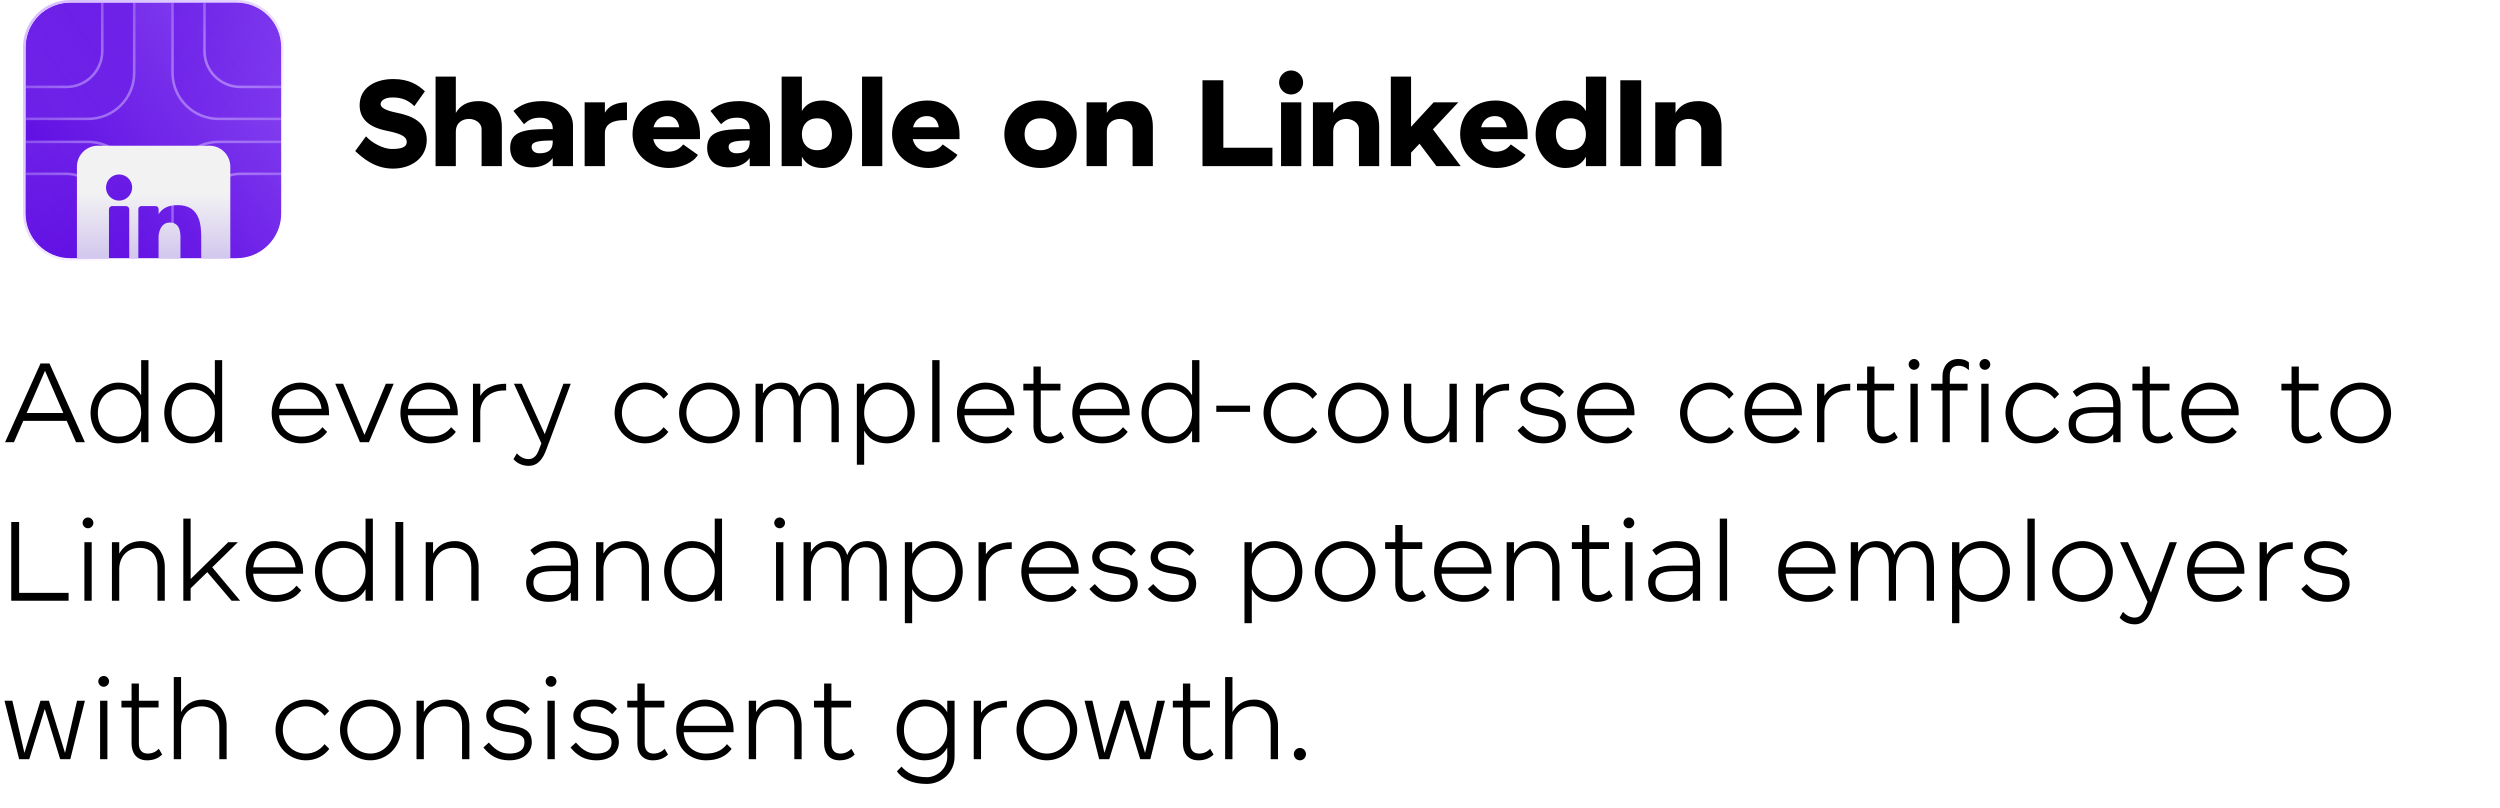
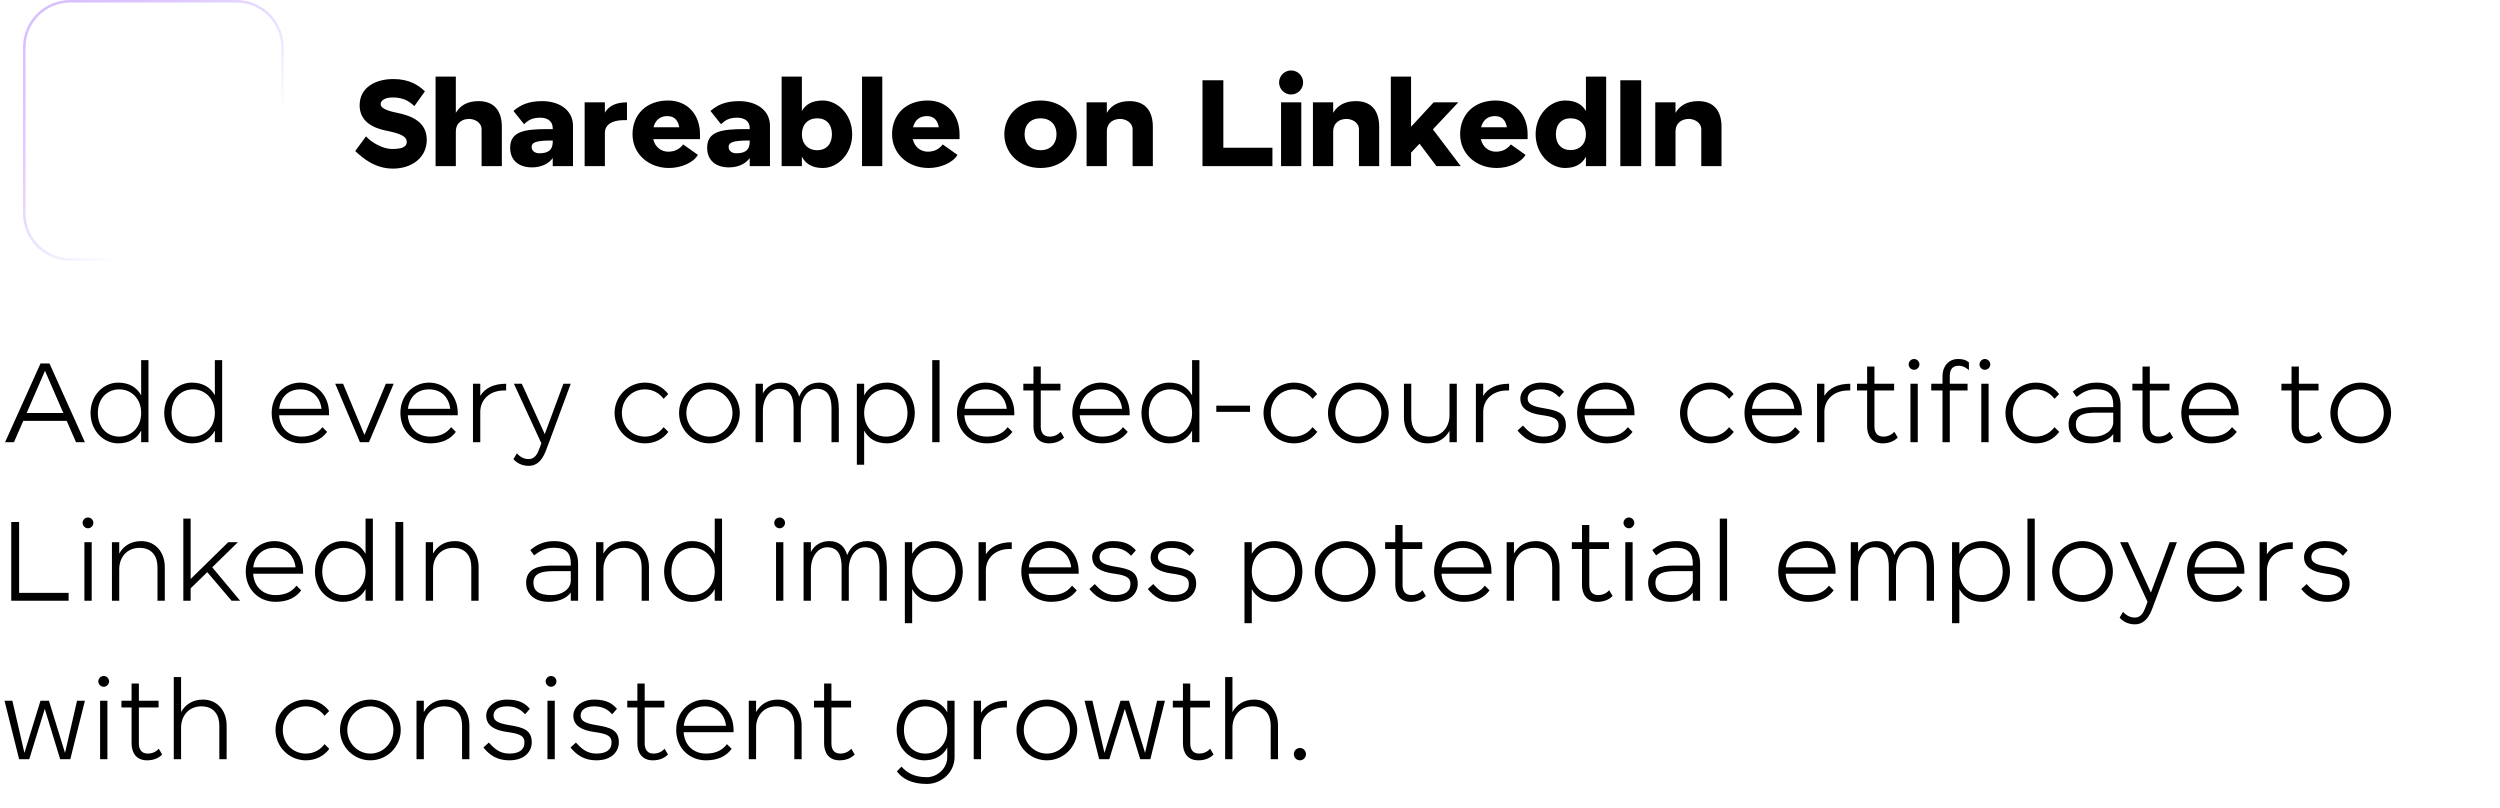
<svg xmlns="http://www.w3.org/2000/svg" fill="none" viewBox="0 0 489 158" height="158" width="489">
  <g filter="url(#filter0_ii_733_2306)">
    <g clip-path="url(#clip0_733_2306)">
      <path fill="url(#paint0_linear_733_2306)" d="M5 9.25C5 4.418 8.918 0.5 13.75 0.5H46.25C51.083 0.5 55 4.418 55 9.25V41.75C55 46.583 51.083 50.5 46.25 50.5H13.75C8.918 50.5 5 46.583 5 41.75V9.25Z" />
      <g opacity="0.6">
        <g opacity="0.8">
          <path stroke-width="0.5" stroke="url(#paint2_linear_733_2306)" fill="url(#paint1_linear_733_2306)" d="M75.25 27.75C80.221 27.75 84.25 31.779 84.25 36.75V69.25C84.25 74.221 80.221 78.25 75.25 78.25H42.75C37.779 78.25 33.75 74.221 33.75 69.25V36.75C33.75 31.779 37.779 27.75 42.75 27.75H75.25Z" />
-           <path stroke-width="0.5" stroke="url(#paint4_linear_733_2306)" fill="url(#paint3_linear_733_2306)" d="M69 34C73.971 34 78 38.029 78 43V63C78 67.971 73.971 72 69 72H49C44.029 72 40 67.971 40 63V41C40 37.134 43.134 34 47 34H69Z" />
        </g>
        <g opacity="0.8">
          <path stroke-width="0.5" stroke="url(#paint6_linear_733_2306)" fill="url(#paint5_linear_733_2306)" d="M75.25 23.25C80.221 23.25 84.25 19.221 84.25 14.25V-18.25C84.25 -23.221 80.221 -27.25 75.25 -27.25H42.75C37.779 -27.25 33.75 -23.221 33.75 -18.25V14.25C33.75 19.221 37.779 23.25 42.75 23.25H75.25Z" />
          <path stroke-width="0.5" stroke="url(#paint8_linear_733_2306)" fill="url(#paint7_linear_733_2306)" d="M69 17C73.971 17 78 12.971 78 8V-12C78 -16.971 73.971 -21 69 -21H49C44.029 -21 40 -16.971 40 -12V10C40 13.866 43.134 17 47 17H69Z" />
        </g>
        <g opacity="0.8">
-           <path stroke-width="0.5" stroke="url(#paint10_linear_733_2306)" fill="url(#paint9_linear_733_2306)" d="M-15.25 27.75C-20.221 27.75 -24.25 31.779 -24.25 36.75V69.25C-24.25 74.221 -20.221 78.25 -15.25 78.25H17.25C22.221 78.25 26.25 74.221 26.25 69.25V36.75C26.25 31.779 22.221 27.75 17.25 27.75H-15.25Z" />
-           <path stroke-width="0.5" stroke="url(#paint12_linear_733_2306)" fill="url(#paint11_linear_733_2306)" d="M-9 34C-13.971 34 -18 38.029 -18 43V63C-18 67.971 -13.971 72 -9 72H11C15.971 72 20 67.971 20 63V41C20 37.134 16.866 34 13 34H-9Z" />
-         </g>
+           </g>
        <g opacity="0.8">
          <path stroke-width="0.5" stroke="url(#paint14_linear_733_2306)" fill="url(#paint13_linear_733_2306)" d="M-15.25 23.25C-20.221 23.25 -24.25 19.221 -24.25 14.25V-18.25C-24.25 -23.221 -20.221 -27.25 -15.25 -27.25H17.25C22.221 -27.25 26.25 -23.221 26.25 -18.25V14.25C26.25 19.221 22.221 23.25 17.25 23.25H-15.25Z" />
          <path stroke-width="0.5" stroke="url(#paint16_linear_733_2306)" fill="url(#paint15_linear_733_2306)" d="M-9 17C-13.971 17 -18 12.971 -18 8V-12C-18 -16.971 -13.971 -21 -9 -21H11C15.971 -21 20 -16.971 20 -12V10C20 13.866 16.866 17 13 17H-9Z" />
        </g>
      </g>
      <g filter="url(#filter1_ddddd_733_2306)">
        <path fill="url(#paint17_linear_733_2306)" d="M40.957 10.5H19.139C18.054 10.5 17.013 10.931 16.246 11.698C15.479 12.465 15.048 13.506 15.048 14.591V36.409C15.048 37.494 15.479 38.535 16.246 39.302C17.013 40.069 18.054 40.5 19.139 40.5H40.957C42.042 40.5 43.083 40.069 43.85 39.302C44.617 38.535 45.048 37.494 45.048 36.409V14.591C45.048 13.506 44.617 12.465 43.85 11.698C43.083 10.931 42.042 10.5 40.957 10.5ZM25.275 34.241C25.275 34.324 25.259 34.407 25.227 34.483C25.196 34.56 25.149 34.63 25.09 34.689C25.032 34.748 24.962 34.795 24.885 34.827C24.808 34.859 24.726 34.875 24.643 34.875H21.948C21.864 34.875 21.782 34.859 21.705 34.827C21.628 34.795 21.558 34.749 21.499 34.69C21.44 34.631 21.393 34.561 21.362 34.484C21.33 34.407 21.314 34.324 21.314 34.241V22.943C21.314 22.775 21.381 22.614 21.5 22.495C21.618 22.376 21.78 22.309 21.948 22.309H24.643C24.811 22.309 24.971 22.377 25.09 22.495C25.209 22.614 25.275 22.775 25.275 22.943V34.241ZM23.294 21.239C22.789 21.239 22.294 21.089 21.874 20.808C21.453 20.527 21.126 20.128 20.932 19.66C20.739 19.193 20.688 18.679 20.787 18.183C20.885 17.687 21.129 17.232 21.486 16.874C21.844 16.516 22.3 16.273 22.796 16.174C23.292 16.076 23.806 16.126 24.273 16.32C24.74 16.513 25.139 16.841 25.42 17.261C25.701 17.682 25.851 18.176 25.851 18.682C25.851 19.36 25.582 20.01 25.102 20.49C24.623 20.969 23.973 21.239 23.294 21.239ZM39.361 34.285C39.362 34.362 39.347 34.438 39.318 34.509C39.288 34.579 39.245 34.644 39.191 34.698C39.137 34.752 39.073 34.795 39.002 34.824C38.931 34.853 38.855 34.868 38.779 34.868H35.881C35.804 34.868 35.728 34.853 35.657 34.824C35.587 34.795 35.522 34.752 35.468 34.698C35.414 34.644 35.371 34.579 35.342 34.509C35.313 34.438 35.298 34.362 35.298 34.285V28.993C35.298 28.202 35.53 25.529 33.23 25.529C31.449 25.529 31.086 27.358 31.014 28.18V34.292C31.014 34.445 30.954 34.592 30.847 34.701C30.739 34.81 30.593 34.873 30.44 34.875H27.641C27.565 34.875 27.489 34.86 27.418 34.831C27.348 34.801 27.283 34.758 27.229 34.704C27.175 34.65 27.133 34.586 27.104 34.515C27.074 34.444 27.06 34.368 27.06 34.292V22.894C27.06 22.817 27.074 22.741 27.104 22.671C27.133 22.6 27.175 22.536 27.229 22.482C27.283 22.427 27.348 22.384 27.418 22.355C27.489 22.326 27.565 22.311 27.641 22.311H30.44C30.595 22.311 30.743 22.372 30.852 22.482C30.961 22.591 31.023 22.739 31.023 22.894V23.879C31.684 22.885 32.664 22.122 34.756 22.122C39.389 22.122 39.358 26.448 39.358 28.824L39.361 34.285Z" />
      </g>
    </g>
    <path stroke-width="0.5" stroke="url(#paint18_linear_733_2306)" d="M46.25 0.25C51.221 0.25 55.25 4.279 55.25 9.25V41.75C55.25 46.721 51.221 50.75 46.25 50.75H13.75C8.779 50.75 4.75 46.721 4.75 41.75V9.25C4.75 4.279 8.779 0.25 13.75 0.25H46.25Z" />
  </g>
  <path fill="black" d="M70.344 20.596C70.344 17.092 73.464 15.46 76.92 15.46C80.016 15.46 81.792 16.612 83.112 17.86L81.048 20.764C79.968 19.708 78.768 19.06 76.8 19.06C75.168 19.06 74.448 19.732 74.448 20.38C74.448 21.076 75.48 21.628 77.64 22.06C80.664 22.66 83.472 23.932 83.472 27.34C83.472 30.916 80.448 32.98 76.872 32.98C73.296 32.98 70.968 30.916 69.48 29.548L71.592 26.668C72.744 27.964 75 29.14 76.608 29.14C78.288 29.14 79.56 28.9 79.56 27.748C79.56 26.524 77.832 26.02 75.456 25.54C72.768 24.988 70.344 23.644 70.344 20.596ZM85.2 14.98H89.16V22.084C89.976 20.668 91.392 19.78 93.6 19.78C96.696 19.78 98.16 21.724 98.16 24.82V32.5H94.2V25.3C94.2 23.884 92.736 23.26 91.776 23.26C90.6 23.26 89.16 23.86 89.16 25.78V32.5H85.2V14.98ZM103.986 28.732C103.986 29.548 104.682 29.98 105.474 29.98C106.866 29.98 108.114 29.62 108.114 27.7V27.484H107.874C104.778 27.484 103.986 27.892 103.986 28.732ZM99.786 28.9C99.786 25.66 102.666 25.252 107.154 25.252H108.114V25.06C108.114 23.74 107.13 23.02 105.666 23.02C103.89 23.02 103.242 23.644 102.498 24.292L100.434 21.7C101.802 20.524 103.362 19.78 106.05 19.78C109.482 19.78 112.074 21.604 112.074 24.58V32.5H108.114V30.916C107.298 32.044 105.882 32.74 104.034 32.74C101.658 32.74 99.786 31.516 99.786 28.9ZM122.636 23.5H122.036C119.78 23.5 118.316 24.34 118.316 26.02V32.5H114.356V20.02H118.316V22.036C119.084 20.716 120.476 20.02 122.636 20.02V23.5ZM132.864 24.892C132.6 23.38 131.784 22.708 130.512 22.708C129.24 22.708 128.208 23.38 127.824 24.892H132.864ZM123.72 26.26C123.72 22.444 126.384 19.66 130.68 19.66C134.496 19.66 136.92 22.444 136.92 26.26V27.22H132.96H127.776C128.136 28.852 129.432 29.668 130.68 29.668C131.976 29.668 132.912 29.188 133.632 28.252L136.512 30.292C135.624 31.828 133.2 32.86 130.872 32.86C126.816 32.86 123.72 30.076 123.72 26.26ZM142.518 28.732C142.518 29.548 143.214 29.98 144.006 29.98C145.398 29.98 146.646 29.62 146.646 27.7V27.484H146.406C143.31 27.484 142.518 27.892 142.518 28.732ZM138.318 28.9C138.318 25.66 141.198 25.252 145.686 25.252H146.646V25.06C146.646 23.74 145.662 23.02 144.198 23.02C142.422 23.02 141.774 23.644 141.03 24.292L138.966 21.7C140.334 20.524 141.894 19.78 144.582 19.78C148.014 19.78 150.606 21.604 150.606 24.58V32.5H146.646V30.916C145.83 32.044 144.414 32.74 142.566 32.74C140.19 32.74 138.318 31.516 138.318 28.9ZM156.848 26.26C156.848 28.156 158.048 29.38 159.848 29.38C161.648 29.38 162.728 28.156 162.728 26.26C162.728 24.364 161.648 23.14 159.848 23.14C158.048 23.14 156.848 24.364 156.848 26.26ZM152.888 14.98H156.848V21.724C157.544 20.476 158.792 19.66 160.928 19.66C163.904 19.66 166.688 22.444 166.688 26.26C166.688 30.076 163.904 32.86 160.928 32.86C158.816 32.86 157.568 31.996 156.848 30.652V32.5H152.888V14.98ZM168.614 14.98H172.574V32.5H168.614V14.98ZM183.63 24.892C183.366 23.38 182.55 22.708 181.278 22.708C180.006 22.708 178.974 23.38 178.59 24.892H183.63ZM174.486 26.26C174.486 22.444 177.15 19.66 181.446 19.66C185.262 19.66 187.686 22.444 187.686 26.26V27.22H183.726H178.542C178.902 28.852 180.198 29.668 181.446 29.668C182.742 29.668 183.678 29.188 184.398 28.252L187.278 30.292C186.39 31.828 183.966 32.86 181.638 32.86C177.582 32.86 174.486 30.076 174.486 26.26ZM200.407 26.26C200.407 28.18 201.631 29.38 203.527 29.38C205.423 29.38 206.647 28.18 206.647 26.26C206.647 24.34 205.423 23.14 203.527 23.14C201.631 23.14 200.407 24.34 200.407 26.26ZM196.447 26.26C196.447 22.684 199.231 19.66 203.527 19.66C207.823 19.66 210.607 22.684 210.607 26.26C210.607 29.836 207.823 32.86 203.527 32.86C199.231 32.86 196.447 29.836 196.447 26.26ZM212.536 20.02H216.496V22.084C217.312 20.668 218.728 19.78 220.936 19.78C224.032 19.78 225.496 21.724 225.496 24.82V32.5H221.536V25.3C221.536 23.884 220.072 23.26 219.112 23.26C217.936 23.26 216.496 23.86 216.496 25.78V32.5H212.536V20.02ZM235.206 15.7H239.286V28.9H248.886V32.5H239.286H235.206V28.9V15.7ZM250.188 16.132C250.188 14.836 251.244 13.78 252.54 13.78C253.836 13.78 254.892 14.836 254.892 16.132C254.892 17.428 253.836 18.484 252.54 18.484C251.244 18.484 250.188 17.428 250.188 16.132ZM250.572 20.02H254.532V32.5H250.572V20.02ZM256.809 20.02H260.769V22.084C261.585 20.668 263.001 19.78 265.209 19.78C268.305 19.78 269.769 21.724 269.769 24.82V32.5H265.809V25.3C265.809 23.884 264.345 23.26 263.385 23.26C262.209 23.26 260.769 23.86 260.769 25.78V32.5H256.809V20.02ZM272.044 14.98H276.004V24.796L280.42 20.02H285.244L280.276 25.3L285.724 32.5H280.972L277.66 28.108L276.004 29.86V32.5H272.044V14.98ZM294.747 24.892C294.483 23.38 293.667 22.708 292.395 22.708C291.123 22.708 290.091 23.38 289.707 24.892H294.747ZM285.603 26.26C285.603 22.444 288.267 19.66 292.563 19.66C296.379 19.66 298.803 22.444 298.803 26.26V27.22H294.843H289.659C290.019 28.852 291.315 29.668 292.563 29.668C293.859 29.668 294.795 29.188 295.515 28.252L298.395 30.292C297.507 31.828 295.083 32.86 292.755 32.86C288.699 32.86 285.603 30.076 285.603 26.26ZM310.208 26.26C310.208 24.364 309.008 23.14 307.208 23.14C305.408 23.14 304.328 24.364 304.328 26.26C304.328 28.156 305.408 29.356 307.208 29.356C309.008 29.356 310.208 28.156 310.208 26.26ZM314.168 14.98V32.5H310.208V30.652C309.488 31.996 308.24 32.86 306.128 32.86C303.152 32.86 300.368 30.076 300.368 26.26C300.368 22.444 303.152 19.66 306.128 19.66C308.264 19.66 309.512 20.476 310.208 21.724V14.98H314.168ZM316.935 15.7H321.015V32.5H316.935V15.7ZM323.77 20.02H327.73V22.084C328.546 20.668 329.962 19.78 332.17 19.78C335.266 19.78 336.73 21.724 336.73 24.82V32.5H332.77V25.3C332.77 23.884 331.306 23.26 330.346 23.26C329.17 23.26 327.73 23.86 327.73 25.78V32.5H323.77V20.02Z" />
  <path fill="black" d="M13.046 82.32H4.554L2.728 86.5H0.99L7.92 71.1H9.68L16.61 86.5H14.872L13.046 82.32ZM8.8 72.53L5.214 80.78H12.386L8.8 72.53ZM27.61 80.78C27.61 77.942 25.674 76.16 23.32 76.16C20.966 76.16 19.14 77.942 19.14 80.78C19.14 83.618 20.966 85.4 23.32 85.4C25.674 85.4 27.61 83.618 27.61 80.78ZM29.04 70.44V86.5H27.61V84.234C26.774 85.774 25.278 86.72 23.1 86.72C20.262 86.72 17.71 84.278 17.71 80.78C17.71 77.282 20.262 74.84 23.1 74.84C25.278 74.84 26.774 75.786 27.61 77.326V70.44H29.04ZM42.026 80.78C42.026 77.942 40.09 76.16 37.736 76.16C35.382 76.16 33.556 77.942 33.556 80.78C33.556 83.618 35.382 85.4 37.736 85.4C40.09 85.4 42.026 83.618 42.026 80.78ZM43.456 70.44V86.5H42.026V84.234C41.19 85.774 39.694 86.72 37.516 86.72C34.678 86.72 32.126 84.278 32.126 80.78C32.126 77.282 34.678 74.84 37.516 74.84C39.694 74.84 41.19 75.786 42.026 77.326V70.44H43.456ZM62.884 79.966C62.598 77.612 61.058 76.16 58.748 76.16C56.438 76.16 54.898 77.612 54.612 79.966H62.884ZM53.138 80.78C53.138 77.282 55.69 74.84 58.748 74.84C61.806 74.84 64.358 77.282 64.358 80.78V81.22H54.59C54.766 83.794 56.526 85.4 58.968 85.4C61.036 85.4 62.246 84.63 63.06 83.552L63.984 84.476C62.95 85.884 61.322 86.72 58.968 86.72C55.69 86.72 53.138 84.278 53.138 80.78ZM65.567 75.06H67.107L71.287 85.07L75.467 75.06H77.007L72.167 86.5H70.407L65.567 75.06ZM88.063 79.966C87.777 77.612 86.237 76.16 83.927 76.16C81.617 76.16 80.077 77.612 79.791 79.966H88.063ZM78.317 80.78C78.317 77.282 80.869 74.84 83.927 74.84C86.985 74.84 89.537 77.282 89.537 80.78V81.22H79.769C79.945 83.794 81.705 85.4 84.147 85.4C86.215 85.4 87.425 84.63 88.239 83.552L89.163 84.476C88.129 85.884 86.501 86.72 84.147 86.72C80.869 86.72 78.317 84.278 78.317 80.78ZM99.003 76.38H98.563C95.835 76.38 93.943 78.14 93.943 80.56V86.5H92.513V75.06H93.943V77.436C94.845 75.94 96.517 75.06 99.003 75.06V76.38ZM100.524 75.06H102.064L106.552 84.916L110.204 75.06H111.634L107.344 86.654V86.676H107.322L106.904 87.82C106.266 89.58 105.342 91.12 103.384 91.12C102.13 91.12 101.03 90.548 100.436 89.8L101.096 88.678C101.47 89.096 102.262 89.8 103.384 89.8C104.66 89.8 105.144 88.7 105.474 87.82L105.892 86.72L100.524 75.06ZM121.642 80.78C121.642 83.398 123.578 85.4 126.152 85.4C127.736 85.4 128.99 84.63 129.804 83.552L130.728 84.476C129.694 85.884 128.066 86.72 126.152 86.72C122.874 86.72 120.212 84.058 120.212 80.78C120.212 77.502 122.874 74.84 126.152 74.84C128.066 74.84 129.672 75.698 130.706 77.084L129.804 78.008C128.99 76.93 127.736 76.16 126.152 76.16C123.578 76.16 121.642 78.162 121.642 80.78ZM134.253 80.78C134.253 83.332 136.277 85.4 138.763 85.4C141.249 85.4 143.273 83.332 143.273 80.78C143.273 78.228 141.249 76.16 138.763 76.16C136.277 76.16 134.253 78.228 134.253 80.78ZM132.823 80.78C132.823 77.502 135.485 74.84 138.763 74.84C142.041 74.84 144.703 77.502 144.703 80.78C144.703 84.058 142.041 86.72 138.763 86.72C135.485 86.72 132.823 84.058 132.823 80.78ZM147.792 75.06H149.222V76.952C149.926 75.654 151.136 74.84 152.852 74.84C154.766 74.84 155.844 75.94 156.328 77.568C156.966 75.94 158.264 74.84 160.222 74.84C162.95 74.84 164.072 77.062 164.072 79.9V86.5H162.642V79.9C162.642 77.92 162.092 76.05 159.782 76.05C157.956 76.05 156.636 77.92 156.636 80.34V86.5H155.228V79.9C155.228 77.92 154.722 76.05 152.412 76.05C150.586 76.05 149.222 77.92 149.222 80.34V86.5H147.792V75.06ZM169.03 80.78C169.03 83.618 170.966 85.4 173.32 85.4C175.674 85.4 177.5 83.618 177.5 80.78C177.5 77.942 175.674 76.16 173.32 76.16C170.966 76.16 169.03 77.942 169.03 80.78ZM167.6 90.9V75.06H169.03V77.326C169.866 75.786 171.362 74.84 173.54 74.84C176.378 74.84 178.93 77.282 178.93 80.78C178.93 84.278 176.378 86.72 173.54 86.72C171.362 86.72 169.866 85.774 169.03 84.234V90.9H167.6ZM182.346 70.44H183.776V86.5H182.346V70.44ZM196.925 79.966C196.639 77.612 195.099 76.16 192.789 76.16C190.479 76.16 188.939 77.612 188.653 79.966H196.925ZM187.179 80.78C187.179 77.282 189.731 74.84 192.789 74.84C195.847 74.84 198.399 77.282 198.399 80.78V81.22H188.631C188.807 83.794 190.567 85.4 193.009 85.4C195.077 85.4 196.287 84.63 197.101 83.552L198.025 84.476C196.991 85.884 195.363 86.72 193.009 86.72C189.731 86.72 187.179 84.278 187.179 80.78ZM205.18 86.72C203.002 86.72 202.144 85.158 202.144 83.42V76.38H200.164V75.06H202.144V71.694H203.574V75.06H207.424V76.38H203.574V83.42C203.574 84.52 204.036 85.4 205.312 85.4C206.39 85.4 207.094 84.872 207.468 84.454L208.128 85.576C207.534 86.214 206.544 86.72 205.18 86.72ZM219.483 79.966C219.197 77.612 217.657 76.16 215.347 76.16C213.037 76.16 211.497 77.612 211.211 79.966H219.483ZM209.737 80.78C209.737 77.282 212.289 74.84 215.347 74.84C218.405 74.84 220.957 77.282 220.957 80.78V81.22H211.189C211.365 83.794 213.125 85.4 215.567 85.4C217.635 85.4 218.845 84.63 219.659 83.552L220.583 84.476C219.549 85.884 217.921 86.72 215.567 86.72C212.289 86.72 209.737 84.278 209.737 80.78ZM233.172 80.78C233.172 77.942 231.237 76.16 228.883 76.16C226.529 76.16 224.703 77.942 224.703 80.78C224.703 83.618 226.529 85.4 228.883 85.4C231.237 85.4 233.172 83.618 233.172 80.78ZM234.603 70.44V86.5H233.172V84.234C232.337 85.774 230.841 86.72 228.663 86.72C225.825 86.72 223.273 84.278 223.273 80.78C223.273 77.282 225.825 74.84 228.663 74.84C230.841 74.84 232.337 75.786 233.172 77.326V70.44H234.603ZM237.909 79.35H244.509V80.56H237.909V79.35ZM248.572 80.78C248.572 83.398 250.508 85.4 253.082 85.4C254.666 85.4 255.92 84.63 256.734 83.552L257.658 84.476C256.624 85.884 254.996 86.72 253.082 86.72C249.804 86.72 247.142 84.058 247.142 80.78C247.142 77.502 249.804 74.84 253.082 74.84C254.996 74.84 256.602 75.698 257.636 77.084L256.734 78.008C255.92 76.93 254.666 76.16 253.082 76.16C250.508 76.16 248.572 78.162 248.572 80.78ZM261.183 80.78C261.183 83.332 263.207 85.4 265.693 85.4C268.179 85.4 270.203 83.332 270.203 80.78C270.203 78.228 268.179 76.16 265.693 76.16C263.207 76.16 261.183 78.228 261.183 80.78ZM259.753 80.78C259.753 77.502 262.415 74.84 265.693 74.84C268.971 74.84 271.633 77.502 271.633 80.78C271.633 84.058 268.971 86.72 265.693 86.72C262.415 86.72 259.753 84.058 259.753 80.78ZM284.952 86.5H283.522V84.278C282.73 85.686 281.344 86.72 279.232 86.72C276.394 86.72 274.612 84.498 274.612 81.66V75.06H276.042V81.66C276.042 83.64 277.032 85.4 279.562 85.4C281.938 85.4 283.522 83.64 283.522 81.22V75.06H284.952V86.5ZM295.176 76.38H294.736C292.008 76.38 290.116 78.14 290.116 80.56V86.5H288.686V75.06H290.116V77.436C291.018 75.94 292.69 75.06 295.176 75.06V76.38ZM297.38 77.964C297.38 76.292 299.052 74.84 301.45 74.84C303.848 74.84 304.992 75.588 305.916 76.644L304.992 77.7C304.288 76.996 303.386 76.16 301.45 76.16C299.514 76.16 298.81 77.04 298.81 77.964C298.81 79.064 299.844 79.504 302 79.856C304.574 80.274 306.29 80.78 306.29 83.2C306.29 84.938 304.948 86.72 301.89 86.72C299.492 86.72 298.04 85.686 296.83 84.212L297.886 83.244C298.898 84.344 299.954 85.4 301.89 85.4C303.716 85.4 304.86 84.74 304.86 83.2C304.86 81.88 303.848 81.506 301.45 81.176C299.184 80.846 297.38 80.054 297.38 77.964ZM318.226 79.966C317.94 77.612 316.4 76.16 314.09 76.16C311.78 76.16 310.24 77.612 309.954 79.966H318.226ZM308.48 80.78C308.48 77.282 311.032 74.84 314.09 74.84C317.148 74.84 319.7 77.282 319.7 80.78V81.22H309.932C310.108 83.794 311.868 85.4 314.31 85.4C316.378 85.4 317.588 84.63 318.402 83.552L319.326 84.476C318.292 85.884 316.664 86.72 314.31 86.72C311.032 86.72 308.48 84.278 308.48 80.78ZM330.04 80.78C330.04 83.398 331.976 85.4 334.55 85.4C336.134 85.4 337.388 84.63 338.202 83.552L339.126 84.476C338.092 85.884 336.464 86.72 334.55 86.72C331.272 86.72 328.61 84.058 328.61 80.78C328.61 77.502 331.272 74.84 334.55 74.84C336.464 74.84 338.07 75.698 339.104 77.084L338.202 78.008C337.388 76.93 336.134 76.16 334.55 76.16C331.976 76.16 330.04 78.162 330.04 80.78ZM350.968 79.966C350.682 77.612 349.142 76.16 346.832 76.16C344.522 76.16 342.982 77.612 342.696 79.966H350.968ZM341.222 80.78C341.222 77.282 343.774 74.84 346.832 74.84C349.89 74.84 352.442 77.282 352.442 80.78V81.22H342.674C342.85 83.794 344.61 85.4 347.052 85.4C349.12 85.4 350.33 84.63 351.144 83.552L352.068 84.476C351.034 85.884 349.406 86.72 347.052 86.72C343.774 86.72 341.222 84.278 341.222 80.78ZM361.907 76.38H361.467C358.739 76.38 356.847 78.14 356.847 80.56V86.5H355.417V75.06H356.847V77.436C357.749 75.94 359.421 75.06 361.907 75.06V76.38ZM368.246 86.72C366.068 86.72 365.21 85.158 365.21 83.42V76.38H363.23V75.06H365.21V71.694H366.64V75.06H370.49V76.38H366.64V83.42C366.64 84.52 367.102 85.4 368.378 85.4C369.456 85.4 370.16 84.872 370.534 84.454L371.194 85.576C370.6 86.214 369.61 86.72 368.246 86.72ZM373.332 71.276C373.332 70.704 373.816 70.22 374.388 70.22C374.96 70.22 375.444 70.704 375.444 71.276C375.444 71.848 374.96 72.332 374.388 72.332C373.816 72.332 373.332 71.848 373.332 71.276ZM373.684 75.06H375.114V86.5H373.684V75.06ZM383.141 71.54C381.711 71.54 381.381 72.508 381.381 73.52V75.06H384.857V76.38H381.381V86.5H379.951V76.38H377.751V75.06H379.951V73.52C379.951 71.782 381.051 70.22 383.009 70.22C383.867 70.22 384.571 70.396 385.121 70.902V72.398C384.747 72.09 384.109 71.54 383.141 71.54ZM387.189 71.276C387.189 70.704 387.673 70.22 388.245 70.22C388.817 70.22 389.301 70.704 389.301 71.276C389.301 71.848 388.817 72.332 388.245 72.332C387.673 72.332 387.189 71.848 387.189 71.276ZM387.541 75.06H388.971V86.5H387.541V75.06ZM393.699 80.78C393.699 83.398 395.635 85.4 398.209 85.4C399.793 85.4 401.047 84.63 401.861 83.552L402.785 84.476C401.751 85.884 400.123 86.72 398.209 86.72C394.931 86.72 392.269 84.058 392.269 80.78C392.269 77.502 394.931 74.84 398.209 74.84C400.123 74.84 401.729 75.698 402.763 77.084L401.861 78.008C401.047 76.93 399.793 76.16 398.209 76.16C395.635 76.16 393.699 78.162 393.699 80.78ZM406.046 82.98C406.046 84.696 407.234 85.4 409.61 85.4C411.546 85.4 413.35 84.3 413.35 82.54V80.714H410.05C407.652 80.714 406.046 81.11 406.046 82.98ZM404.616 82.98C404.616 80.01 407.476 79.636 409.39 79.636H413.35V79.24C413.35 77.26 412.558 76.138 410.006 76.138C408.202 76.138 407.234 76.864 406.178 77.634L405.43 76.6C406.684 75.522 408.114 74.84 410.138 74.84C413.284 74.84 414.78 76.622 414.78 79.24V86.5H413.35V84.916C412.514 86.016 410.996 86.72 408.95 86.72C406.772 86.72 404.616 85.598 404.616 82.98ZM422.108 86.72C419.93 86.72 419.072 85.158 419.072 83.42V76.38H417.092V75.06H419.072V71.694H420.502V75.06H424.352V76.38H420.502V83.42C420.502 84.52 420.964 85.4 422.24 85.4C423.318 85.4 424.022 84.872 424.396 84.454L425.056 85.576C424.462 86.214 423.472 86.72 422.108 86.72ZM436.411 79.966C436.125 77.612 434.585 76.16 432.275 76.16C429.965 76.16 428.425 77.612 428.139 79.966H436.411ZM426.665 80.78C426.665 77.282 429.217 74.84 432.275 74.84C435.333 74.84 437.885 77.282 437.885 80.78V81.22H428.117C428.293 83.794 430.053 85.4 432.495 85.4C434.563 85.4 435.773 84.63 436.587 83.552L437.511 84.476C436.477 85.884 434.849 86.72 432.495 86.72C429.217 86.72 426.665 84.278 426.665 80.78ZM451.262 86.72C449.084 86.72 448.226 85.158 448.226 83.42V76.38H446.246V75.06H448.226V71.694H449.656V75.06H453.506V76.38H449.656V83.42C449.656 84.52 450.118 85.4 451.394 85.4C452.472 85.4 453.176 84.872 453.55 84.454L454.21 85.576C453.616 86.214 452.626 86.72 451.262 86.72ZM457.249 80.78C457.249 83.332 459.273 85.4 461.759 85.4C464.245 85.4 466.269 83.332 466.269 80.78C466.269 78.228 464.245 76.16 461.759 76.16C459.273 76.16 457.249 78.228 457.249 80.78ZM455.819 80.78C455.819 77.502 458.481 74.84 461.759 74.84C465.037 74.84 467.699 77.502 467.699 80.78C467.699 84.058 465.037 86.72 461.759 86.72C458.481 86.72 455.819 84.058 455.819 80.78ZM2.2 102.1H3.74V115.96H13.42V117.5H2.2V102.1ZM16.154 102.276C16.154 101.704 16.638 101.22 17.21 101.22C17.782 101.22 18.266 101.704 18.266 102.276C18.266 102.848 17.782 103.332 17.21 103.332C16.638 103.332 16.154 102.848 16.154 102.276ZM16.506 106.06H17.936V117.5H16.506V106.06ZM21.893 106.06H23.323V108.282C24.115 106.874 25.501 105.84 27.613 105.84C30.451 105.84 32.233 108.062 32.233 110.9V117.5H30.803V110.9C30.803 108.92 29.813 107.16 27.283 107.16C24.907 107.16 23.323 108.92 23.323 111.34V117.5H21.893V106.06ZM35.858 101.44H37.288V113.254L44.636 106.06H46.528L41.512 110.966L46.968 117.5H45.296L40.544 111.912L37.288 115.08V117.5H35.858V101.44ZM57.813 110.966C57.527 108.612 55.987 107.16 53.677 107.16C51.367 107.16 49.827 108.612 49.541 110.966H57.813ZM48.067 111.78C48.067 108.282 50.619 105.84 53.677 105.84C56.735 105.84 59.287 108.282 59.287 111.78V112.22H49.519C49.695 114.794 51.455 116.4 53.897 116.4C55.965 116.4 57.175 115.63 57.989 114.552L58.913 115.476C57.879 116.884 56.251 117.72 53.897 117.72C50.619 117.72 48.067 115.278 48.067 111.78ZM71.503 111.78C71.503 108.942 69.567 107.16 67.213 107.16C64.859 107.16 63.033 108.942 63.033 111.78C63.033 114.618 64.859 116.4 67.213 116.4C69.567 116.4 71.503 114.618 71.503 111.78ZM72.933 101.44V117.5H71.503V115.234C70.667 116.774 69.171 117.72 66.993 117.72C64.155 117.72 61.603 115.278 61.603 111.78C61.603 108.282 64.155 105.84 66.993 105.84C69.171 105.84 70.667 106.786 71.503 108.326V101.44H72.933ZM77.339 102.1H78.879V117.5H77.339V102.1ZM83.274 106.06H84.704V108.282C85.496 106.874 86.882 105.84 88.994 105.84C91.832 105.84 93.614 108.062 93.614 110.9V117.5H92.184V110.9C92.184 108.92 91.194 107.16 88.664 107.16C86.288 107.16 84.704 108.92 84.704 111.34V117.5H83.274V106.06ZM104.341 113.98C104.341 115.696 105.529 116.4 107.905 116.4C109.841 116.4 111.645 115.3 111.645 113.54V111.714H108.345C105.947 111.714 104.341 112.11 104.341 113.98ZM102.911 113.98C102.911 111.01 105.771 110.636 107.685 110.636H111.645V110.24C111.645 108.26 110.853 107.138 108.301 107.138C106.497 107.138 105.529 107.864 104.473 108.634L103.725 107.6C104.979 106.522 106.409 105.84 108.433 105.84C111.579 105.84 113.075 107.622 113.075 110.24V117.5H111.645V115.916C110.809 117.016 109.291 117.72 107.245 117.72C105.067 117.72 102.911 116.598 102.911 113.98ZM116.597 106.06H118.027V108.282C118.819 106.874 120.205 105.84 122.317 105.84C125.155 105.84 126.937 108.062 126.937 110.9V117.5H125.507V110.9C125.507 108.92 124.517 107.16 121.987 107.16C119.611 107.16 118.027 108.92 118.027 111.34V117.5H116.597V106.06ZM139.801 111.78C139.801 108.942 137.865 107.16 135.511 107.16C133.157 107.16 131.331 108.942 131.331 111.78C131.331 114.618 133.157 116.4 135.511 116.4C137.865 116.4 139.801 114.618 139.801 111.78ZM141.231 101.44V117.5H139.801V115.234C138.965 116.774 137.469 117.72 135.291 117.72C132.453 117.72 129.901 115.278 129.901 111.78C129.901 108.282 132.453 105.84 135.291 105.84C137.469 105.84 138.965 106.786 139.801 108.326V101.44H141.231ZM151.441 102.276C151.441 101.704 151.925 101.22 152.497 101.22C153.069 101.22 153.553 101.704 153.553 102.276C153.553 102.848 153.069 103.332 152.497 103.332C151.925 103.332 151.441 102.848 151.441 102.276ZM151.793 106.06H153.223V117.5H151.793V106.06ZM157.181 106.06H158.611V107.952C159.315 106.654 160.525 105.84 162.241 105.84C164.155 105.84 165.233 106.94 165.717 108.568C166.355 106.94 167.653 105.84 169.611 105.84C172.339 105.84 173.461 108.062 173.461 110.9V117.5H172.031V110.9C172.031 108.92 171.481 107.05 169.171 107.05C167.345 107.05 166.025 108.92 166.025 111.34V117.5H164.617V110.9C164.617 108.92 164.111 107.05 161.801 107.05C159.975 107.05 158.611 108.92 158.611 111.34V117.5H157.181V106.06ZM178.419 111.78C178.419 114.618 180.355 116.4 182.709 116.4C185.063 116.4 186.889 114.618 186.889 111.78C186.889 108.942 185.063 107.16 182.709 107.16C180.355 107.16 178.419 108.942 178.419 111.78ZM176.989 121.9V106.06H178.419V108.326C179.255 106.786 180.751 105.84 182.929 105.84C185.767 105.84 188.319 108.282 188.319 111.78C188.319 115.278 185.767 117.72 182.929 117.72C180.751 117.72 179.255 116.774 178.419 115.234V121.9H176.989ZM197.895 107.38H197.455C194.727 107.38 192.835 109.14 192.835 111.56V117.5H191.405V106.06H192.835V108.436C193.737 106.94 195.409 106.06 197.895 106.06V107.38ZM209.515 110.966C209.229 108.612 207.689 107.16 205.379 107.16C203.069 107.16 201.529 108.612 201.243 110.966H209.515ZM199.769 111.78C199.769 108.282 202.321 105.84 205.379 105.84C208.437 105.84 210.989 108.282 210.989 111.78V112.22H201.221C201.397 114.794 203.157 116.4 205.599 116.4C207.667 116.4 208.877 115.63 209.691 114.552L210.615 115.476C209.581 116.884 207.953 117.72 205.599 117.72C202.321 117.72 199.769 115.278 199.769 111.78ZM213.634 108.964C213.634 107.292 215.306 105.84 217.704 105.84C220.102 105.84 221.246 106.588 222.17 107.644L221.246 108.7C220.542 107.996 219.64 107.16 217.704 107.16C215.768 107.16 215.064 108.04 215.064 108.964C215.064 110.064 216.098 110.504 218.254 110.856C220.828 111.274 222.544 111.78 222.544 114.2C222.544 115.938 221.202 117.72 218.144 117.72C215.746 117.72 214.294 116.686 213.084 115.212L214.14 114.244C215.152 115.344 216.208 116.4 218.144 116.4C219.97 116.4 221.114 115.74 221.114 114.2C221.114 112.88 220.102 112.506 217.704 112.176C215.438 111.846 213.634 111.054 213.634 108.964ZM225.063 108.964C225.063 107.292 226.735 105.84 229.133 105.84C231.531 105.84 232.675 106.588 233.599 107.644L232.675 108.7C231.971 107.996 231.069 107.16 229.133 107.16C227.197 107.16 226.493 108.04 226.493 108.964C226.493 110.064 227.527 110.504 229.683 110.856C232.257 111.274 233.973 111.78 233.973 114.2C233.973 115.938 232.631 117.72 229.573 117.72C227.175 117.72 225.723 116.686 224.513 115.212L225.569 114.244C226.581 115.344 227.637 116.4 229.573 116.4C231.399 116.4 232.543 115.74 232.543 114.2C232.543 112.88 231.531 112.506 229.133 112.176C226.867 111.846 225.063 111.054 225.063 108.964ZM244.849 111.78C244.849 114.618 246.785 116.4 249.139 116.4C251.493 116.4 253.319 114.618 253.319 111.78C253.319 108.942 251.493 107.16 249.139 107.16C246.785 107.16 244.849 108.942 244.849 111.78ZM243.419 121.9V106.06H244.849V108.326C245.685 106.786 247.181 105.84 249.359 105.84C252.197 105.84 254.749 108.282 254.749 111.78C254.749 115.278 252.197 117.72 249.359 117.72C247.181 117.72 245.685 116.774 244.849 115.234V121.9H243.419ZM258.605 111.78C258.605 114.332 260.629 116.4 263.115 116.4C265.601 116.4 267.625 114.332 267.625 111.78C267.625 109.228 265.601 107.16 263.115 107.16C260.629 107.16 258.605 109.228 258.605 111.78ZM257.175 111.78C257.175 108.502 259.837 105.84 263.115 105.84C266.393 105.84 269.055 108.502 269.055 111.78C269.055 115.058 266.393 117.72 263.115 117.72C259.837 117.72 257.175 115.058 257.175 111.78ZM275.949 117.72C273.771 117.72 272.913 116.158 272.913 114.42V107.38H270.933V106.06H272.913V102.694H274.343V106.06H278.193V107.38H274.343V114.42C274.343 115.52 274.805 116.4 276.081 116.4C277.159 116.4 277.863 115.872 278.237 115.454L278.897 116.576C278.303 117.214 277.313 117.72 275.949 117.72ZM290.253 110.966C289.967 108.612 288.427 107.16 286.117 107.16C283.807 107.16 282.267 108.612 281.981 110.966H290.253ZM280.507 111.78C280.507 108.282 283.059 105.84 286.117 105.84C289.175 105.84 291.727 108.282 291.727 111.78V112.22H281.959C282.135 114.794 283.895 116.4 286.337 116.4C288.405 116.4 289.615 115.63 290.429 114.552L291.353 115.476C290.319 116.884 288.691 117.72 286.337 117.72C283.059 117.72 280.507 115.278 280.507 111.78ZM294.702 106.06H296.132V108.282C296.924 106.874 298.31 105.84 300.422 105.84C303.26 105.84 305.042 108.062 305.042 110.9V117.5H303.612V110.9C303.612 108.92 302.622 107.16 300.092 107.16C297.716 107.16 296.132 108.92 296.132 111.34V117.5H294.702V106.06ZM312.473 117.72C310.295 117.72 309.437 116.158 309.437 114.42V107.38H307.457V106.06H309.437V102.694H310.867V106.06H314.717V107.38H310.867V114.42C310.867 115.52 311.329 116.4 312.605 116.4C313.683 116.4 314.387 115.872 314.761 115.454L315.421 116.576C314.827 117.214 313.837 117.72 312.473 117.72ZM317.558 102.276C317.558 101.704 318.042 101.22 318.614 101.22C319.186 101.22 319.67 101.704 319.67 102.276C319.67 102.848 319.186 103.332 318.614 103.332C318.042 103.332 317.558 102.848 317.558 102.276ZM317.91 106.06H319.34V117.5H317.91V106.06ZM323.804 113.98C323.804 115.696 324.992 116.4 327.368 116.4C329.304 116.4 331.108 115.3 331.108 113.54V111.714H327.808C325.41 111.714 323.804 112.11 323.804 113.98ZM322.374 113.98C322.374 111.01 325.234 110.636 327.148 110.636H331.108V110.24C331.108 108.26 330.316 107.138 327.764 107.138C325.96 107.138 324.992 107.864 323.936 108.634L323.188 107.6C324.442 106.522 325.872 105.84 327.896 105.84C331.042 105.84 332.538 107.622 332.538 110.24V117.5H331.108V115.916C330.272 117.016 328.754 117.72 326.708 117.72C324.53 117.72 322.374 116.598 322.374 113.98ZM336.389 101.44H337.819V117.5H336.389V101.44ZM357.563 110.966C357.277 108.612 355.737 107.16 353.427 107.16C351.117 107.16 349.577 108.612 349.291 110.966H357.563ZM347.817 111.78C347.817 108.282 350.369 105.84 353.427 105.84C356.485 105.84 359.037 108.282 359.037 111.78V112.22H349.269C349.445 114.794 351.205 116.4 353.647 116.4C355.715 116.4 356.925 115.63 357.739 114.552L358.663 115.476C357.629 116.884 356.001 117.72 353.647 117.72C350.369 117.72 347.817 115.278 347.817 111.78ZM362.013 106.06H363.443V107.952C364.147 106.654 365.357 105.84 367.073 105.84C368.987 105.84 370.065 106.94 370.549 108.568C371.187 106.94 372.485 105.84 374.443 105.84C377.171 105.84 378.293 108.062 378.293 110.9V117.5H376.863V110.9C376.863 108.92 376.313 107.05 374.003 107.05C372.177 107.05 370.857 108.92 370.857 111.34V117.5H369.449V110.9C369.449 108.92 368.943 107.05 366.633 107.05C364.807 107.05 363.443 108.92 363.443 111.34V117.5H362.013V106.06ZM383.251 111.78C383.251 114.618 385.187 116.4 387.541 116.4C389.895 116.4 391.721 114.618 391.721 111.78C391.721 108.942 389.895 107.16 387.541 107.16C385.187 107.16 383.251 108.942 383.251 111.78ZM381.821 121.9V106.06H383.251V108.326C384.087 106.786 385.583 105.84 387.761 105.84C390.599 105.84 393.151 108.282 393.151 111.78C393.151 115.278 390.599 117.72 387.761 117.72C385.583 117.72 384.087 116.774 383.251 115.234V121.9H381.821ZM396.567 101.44H397.997V117.5H396.567V101.44ZM402.829 111.78C402.829 114.332 404.853 116.4 407.339 116.4C409.825 116.4 411.849 114.332 411.849 111.78C411.849 109.228 409.825 107.16 407.339 107.16C404.853 107.16 402.829 109.228 402.829 111.78ZM401.399 111.78C401.399 108.502 404.061 105.84 407.339 105.84C410.617 105.84 413.279 108.502 413.279 111.78C413.279 115.058 410.617 117.72 407.339 117.72C404.061 117.72 401.399 115.058 401.399 111.78ZM414.69 106.06H416.23L420.718 115.916L424.37 106.06H425.8L421.51 117.654V117.676H421.488L421.07 118.82C420.432 120.58 419.508 122.12 417.55 122.12C416.296 122.12 415.196 121.548 414.602 120.8L415.262 119.678C415.636 120.096 416.428 120.8 417.55 120.8C418.826 120.8 419.31 119.7 419.64 118.82L420.058 117.72L414.69 106.06ZM437.528 110.966C437.242 108.612 435.702 107.16 433.392 107.16C431.082 107.16 429.542 108.612 429.256 110.966H437.528ZM427.782 111.78C427.782 108.282 430.334 105.84 433.392 105.84C436.45 105.84 439.002 108.282 439.002 111.78V112.22H429.234C429.41 114.794 431.17 116.4 433.612 116.4C435.68 116.4 436.89 115.63 437.704 114.552L438.628 115.476C437.594 116.884 435.966 117.72 433.612 117.72C430.334 117.72 427.782 115.278 427.782 111.78ZM448.467 107.38H448.027C445.299 107.38 443.407 109.14 443.407 111.56V117.5H441.977V106.06H443.407V108.436C444.309 106.94 445.981 106.06 448.467 106.06V107.38ZM450.671 108.964C450.671 107.292 452.343 105.84 454.741 105.84C457.139 105.84 458.283 106.588 459.207 107.644L458.283 108.7C457.579 107.996 456.677 107.16 454.741 107.16C452.805 107.16 452.101 108.04 452.101 108.964C452.101 110.064 453.135 110.504 455.291 110.856C457.865 111.274 459.581 111.78 459.581 114.2C459.581 115.938 458.239 117.72 455.181 117.72C452.783 117.72 451.331 116.686 450.121 115.212L451.177 114.244C452.189 115.344 453.245 116.4 455.181 116.4C457.007 116.4 458.151 115.74 458.151 114.2C458.151 112.88 457.139 112.506 454.741 112.176C452.475 111.846 450.671 111.054 450.671 108.964ZM0.88 137.06H2.42L4.774 147.268L7.92 137.06H9.57L12.716 147.268L15.07 137.06H16.61L13.75 148.5H11.77L8.756 138.666L5.72 148.5H3.74L0.88 137.06ZM19.226 133.276C19.226 132.704 19.71 132.22 20.282 132.22C20.854 132.22 21.338 132.704 21.338 133.276C21.338 133.848 20.854 134.332 20.282 134.332C19.71 134.332 19.226 133.848 19.226 133.276ZM19.578 137.06H21.008V148.5H19.578V137.06ZM28.772 148.72C26.594 148.72 25.736 147.158 25.736 145.42V138.38H23.756V137.06H25.736V133.694H27.166V137.06H31.016V138.38H27.166V145.42C27.166 146.52 27.628 147.4 28.904 147.4C29.982 147.4 30.686 146.872 31.06 146.454L31.72 147.576C31.126 148.214 30.136 148.72 28.772 148.72ZM33.989 132.44H35.419V139.282C36.211 137.874 37.597 136.84 39.709 136.84C42.547 136.84 44.329 139.062 44.329 141.9V148.5H42.899V141.9C42.899 139.92 41.909 138.16 39.379 138.16C37.003 138.16 35.419 139.92 35.419 142.34V148.5H33.989V132.44ZM55.32 142.78C55.32 145.398 57.256 147.4 59.83 147.4C61.414 147.4 62.668 146.63 63.482 145.552L64.406 146.476C63.372 147.884 61.744 148.72 59.83 148.72C56.552 148.72 53.89 146.058 53.89 142.78C53.89 139.502 56.552 136.84 59.83 136.84C61.744 136.84 63.35 137.698 64.384 139.084L63.482 140.008C62.668 138.93 61.414 138.16 59.83 138.16C57.256 138.16 55.32 140.162 55.32 142.78ZM67.931 142.78C67.931 145.332 69.955 147.4 72.441 147.4C74.927 147.4 76.951 145.332 76.951 142.78C76.951 140.228 74.927 138.16 72.441 138.16C69.955 138.16 67.931 140.228 67.931 142.78ZM66.501 142.78C66.501 139.502 69.163 136.84 72.441 136.84C75.719 136.84 78.381 139.502 78.381 142.78C78.381 146.058 75.719 148.72 72.441 148.72C69.163 148.72 66.501 146.058 66.501 142.78ZM81.47 137.06H82.9V139.282C83.692 137.874 85.078 136.84 87.19 136.84C90.028 136.84 91.81 139.062 91.81 141.9V148.5H90.38V141.9C90.38 139.92 89.39 138.16 86.86 138.16C84.484 138.16 82.9 139.92 82.9 142.34V148.5H81.47V137.06ZM95.105 139.964C95.105 138.292 96.776 136.84 99.174 136.84C101.572 136.84 102.716 137.588 103.64 138.644L102.716 139.7C102.012 138.996 101.11 138.16 99.174 138.16C97.239 138.16 96.534 139.04 96.534 139.964C96.534 141.064 97.569 141.504 99.725 141.856C102.298 142.274 104.014 142.78 104.014 145.2C104.014 146.938 102.672 148.72 99.615 148.72C97.216 148.72 95.764 147.686 94.555 146.212L95.611 145.244C96.623 146.344 97.678 147.4 99.615 147.4C101.44 147.4 102.584 146.74 102.584 145.2C102.584 143.88 101.572 143.506 99.174 143.176C96.909 142.846 95.105 142.054 95.105 139.964ZM106.732 133.276C106.732 132.704 107.216 132.22 107.788 132.22C108.36 132.22 108.844 132.704 108.844 133.276C108.844 133.848 108.36 134.332 107.788 134.332C107.216 134.332 106.732 133.848 106.732 133.276ZM107.084 137.06H108.514V148.5H107.084V137.06ZM112.142 139.964C112.142 138.292 113.814 136.84 116.212 136.84C118.61 136.84 119.754 137.588 120.678 138.644L119.754 139.7C119.05 138.996 118.148 138.16 116.212 138.16C114.276 138.16 113.572 139.04 113.572 139.964C113.572 141.064 114.606 141.504 116.762 141.856C119.336 142.274 121.052 142.78 121.052 145.2C121.052 146.938 119.71 148.72 116.652 148.72C114.254 148.72 112.802 147.686 111.592 146.212L112.648 145.244C113.66 146.344 114.716 147.4 116.652 147.4C118.478 147.4 119.622 146.74 119.622 145.2C119.622 143.88 118.61 143.506 116.212 143.176C113.946 142.846 112.142 142.054 112.142 139.964ZM127.707 148.72C125.529 148.72 124.671 147.158 124.671 145.42V138.38H122.691V137.06H124.671V133.694H126.101V137.06H129.951V138.38H126.101V145.42C126.101 146.52 126.563 147.4 127.839 147.4C128.917 147.4 129.621 146.872 129.995 146.454L130.655 147.576C130.061 148.214 129.071 148.72 127.707 148.72ZM142.011 141.966C141.725 139.612 140.185 138.16 137.875 138.16C135.565 138.16 134.025 139.612 133.739 141.966H142.011ZM132.265 142.78C132.265 139.282 134.817 136.84 137.875 136.84C140.933 136.84 143.485 139.282 143.485 142.78V143.22H133.717C133.893 145.794 135.653 147.4 138.095 147.4C140.163 147.4 141.373 146.63 142.187 145.552L143.111 146.476C142.077 147.884 140.449 148.72 138.095 148.72C134.817 148.72 132.265 146.278 132.265 142.78ZM146.46 137.06H147.89V139.282C148.682 137.874 150.068 136.84 152.18 136.84C155.018 136.84 156.8 139.062 156.8 141.9V148.5H155.37V141.9C155.37 139.92 154.38 138.16 151.85 138.16C149.474 138.16 147.89 139.92 147.89 142.34V148.5H146.46V137.06ZM164.231 148.72C162.053 148.72 161.195 147.158 161.195 145.42V138.38H159.215V137.06H161.195V133.694H162.625V137.06H166.475V138.38H162.625V145.42C162.625 146.52 163.087 147.4 164.363 147.4C165.441 147.4 166.145 146.872 166.519 146.454L167.179 147.576C166.585 148.214 165.595 148.72 164.231 148.72ZM185.284 142.78C185.284 139.942 183.348 138.16 180.994 138.16C178.64 138.16 176.814 139.942 176.814 142.78C176.814 145.618 178.64 147.4 180.994 147.4C183.348 147.4 185.284 145.618 185.284 142.78ZM186.714 148.06C186.714 151.118 184.118 153.34 181.28 153.34C178.266 153.34 176.462 152.284 175.428 150.876L176.33 149.952C177.232 150.942 178.574 152.02 181.28 152.02C183.194 152.02 185.284 150.458 185.284 148.06V146.234C184.448 147.774 182.952 148.72 180.774 148.72C177.936 148.72 175.384 146.278 175.384 142.78C175.384 139.282 177.936 136.84 180.774 136.84C182.952 136.84 184.448 137.786 185.284 139.326V137.06H186.714V148.06ZM196.95 138.38H196.51C193.782 138.38 191.89 140.14 191.89 142.56V148.5H190.46V137.06H191.89V139.436C192.792 137.94 194.464 137.06 196.95 137.06V138.38ZM200.253 142.78C200.253 145.332 202.277 147.4 204.763 147.4C207.249 147.4 209.273 145.332 209.273 142.78C209.273 140.228 207.249 138.16 204.763 138.16C202.277 138.16 200.253 140.228 200.253 142.78ZM198.823 142.78C198.823 139.502 201.485 136.84 204.763 136.84C208.041 136.84 210.703 139.502 210.703 142.78C210.703 146.058 208.041 148.72 204.763 148.72C201.485 148.72 198.823 146.058 198.823 142.78ZM212.136 137.06H213.676L216.03 147.268L219.176 137.06H220.826L223.972 147.268L226.326 137.06H227.866L225.006 148.5H223.026L220.012 138.666L216.976 148.5H214.996L212.136 137.06ZM234.42 148.72C232.242 148.72 231.384 147.158 231.384 145.42V138.38H229.404V137.06H231.384V133.694H232.814V137.06H236.664V138.38H232.814V145.42C232.814 146.52 233.276 147.4 234.552 147.4C235.63 147.4 236.334 146.872 236.708 146.454L237.368 147.576C236.774 148.214 235.784 148.72 234.42 148.72ZM239.638 132.44H241.068V139.282C241.86 137.874 243.246 136.84 245.358 136.84C248.196 136.84 249.978 139.062 249.978 141.9V148.5H248.548V141.9C248.548 139.92 247.558 138.16 245.028 138.16C242.652 138.16 241.068 139.92 241.068 142.34V148.5H239.638V132.44ZM253.074 147.51C253.074 146.85 253.602 146.3 254.262 146.3C254.922 146.3 255.45 146.85 255.45 147.51C255.45 148.17 254.922 148.72 254.262 148.72C253.602 148.72 253.074 148.17 253.074 147.51Z" />
  <defs>
    <filter color-interpolation-filters="sRGB" filterUnits="userSpaceOnUse" height="53" width="53" y="-1" x="3.5" id="filter0_ii_733_2306">
      <feFlood result="BackgroundImageFix" flood-opacity="0" />
      <feBlend result="shape" in2="BackgroundImageFix" in="SourceGraphic" mode="normal" />
      <feColorMatrix result="hardAlpha" values="0 0 0 0 0 0 0 0 0 0 0 0 0 0 0 0 0 0 127 0" type="matrix" in="SourceAlpha" />
      <feOffset dy="-2.5" dx="2.5" />
      <feGaussianBlur stdDeviation="0.5" />
      <feComposite k3="1" k2="-1" operator="arithmetic" in2="hardAlpha" />
      <feColorMatrix values="0 0 0 0 0.238 0 0 0 0 0.095 0 0 0 0 0.6 0 0 0 0.25 0" type="matrix" />
      <feBlend result="effect1_innerShadow_733_2306" in2="shape" mode="normal" />
      <feColorMatrix result="hardAlpha" values="0 0 0 0 0 0 0 0 0 0 0 0 0 0 0 0 0 0 127 0" type="matrix" in="SourceAlpha" />
      <feOffset dy="2.5" dx="-2.5" />
      <feGaussianBlur stdDeviation="0.5" />
      <feComposite k3="1" k2="-1" operator="arithmetic" in2="hardAlpha" />
      <feColorMatrix values="0 0 0 0 0.239 0 0 0 0 0.094 0 0 0 0 0.6 0 0 0 0.25 0" type="matrix" />
      <feBlend result="effect2_innerShadow_733_2306" in2="effect1_innerShadow_733_2306" mode="normal" />
    </filter>
    <filter color-interpolation-filters="sRGB" filterUnits="userSpaceOnUse" height="41" width="34.5" y="10" x="12.798" id="filter1_ddddd_733_2306">
      <feFlood result="BackgroundImageFix" flood-opacity="0" />
      <feColorMatrix result="hardAlpha" values="0 0 0 0 0 0 0 0 0 0 0 0 0 0 0 0 0 0 127 0" type="matrix" in="SourceAlpha" />
      <feOffset dy="0.25" />
      <feGaussianBlur stdDeviation="0.375" />
      <feColorMatrix values="0 0 0 0 0 0 0 0 0 0 0 0 0 0 0 0 0 0 0.3 0" type="matrix" />
      <feBlend result="effect1_dropShadow_733_2306" in2="BackgroundImageFix" mode="normal" />
      <feColorMatrix result="hardAlpha" values="0 0 0 0 0 0 0 0 0 0 0 0 0 0 0 0 0 0 127 0" type="matrix" in="SourceAlpha" />
      <feOffset dy="1.25" />
      <feGaussianBlur stdDeviation="0.625" />
      <feColorMatrix values="0 0 0 0 0 0 0 0 0 0 0 0 0 0 0 0 0 0 0.26 0" type="matrix" />
      <feBlend result="effect2_dropShadow_733_2306" in2="effect1_dropShadow_733_2306" mode="normal" />
      <feColorMatrix result="hardAlpha" values="0 0 0 0 0 0 0 0 0 0 0 0 0 0 0 0 0 0 127 0" type="matrix" in="SourceAlpha" />
      <feOffset dy="3" />
      <feGaussianBlur stdDeviation="0.875" />
      <feColorMatrix values="0 0 0 0 0 0 0 0 0 0 0 0 0 0 0 0 0 0 0.15 0" type="matrix" />
      <feBlend result="effect3_dropShadow_733_2306" in2="effect2_dropShadow_733_2306" mode="normal" />
      <feColorMatrix result="hardAlpha" values="0 0 0 0 0 0 0 0 0 0 0 0 0 0 0 0 0 0 127 0" type="matrix" in="SourceAlpha" />
      <feOffset dy="5.25" />
      <feGaussianBlur stdDeviation="1" />
      <feColorMatrix values="0 0 0 0 0 0 0 0 0 0 0 0 0 0 0 0 0 0 0.04 0" type="matrix" />
      <feBlend result="effect4_dropShadow_733_2306" in2="effect3_dropShadow_733_2306" mode="normal" />
      <feColorMatrix result="hardAlpha" values="0 0 0 0 0 0 0 0 0 0 0 0 0 0 0 0 0 0 127 0" type="matrix" in="SourceAlpha" />
      <feOffset dy="8.25" />
      <feGaussianBlur stdDeviation="1.125" />
      <feColorMatrix values="0 0 0 0 0 0 0 0 0 0 0 0 0 0 0 0 0 0 0.01 0" type="matrix" />
      <feBlend result="effect5_dropShadow_733_2306" in2="effect4_dropShadow_733_2306" mode="normal" />
      <feBlend result="shape" in2="effect5_dropShadow_733_2306" in="SourceGraphic" mode="normal" />
    </filter>
    <linearGradient gradientUnits="userSpaceOnUse" y2="0.521" x2="75.725" y1="48.707" x1="7.139" id="paint0_linear_733_2306">
      <stop stop-color="#5905E0" />
      <stop stop-color="#965AF6" offset="1" />
    </linearGradient>
    <linearGradient gradientUnits="userSpaceOnUse" y2="28.021" x2="104.725" y1="76.207" x1="36.139" id="paint1_linear_733_2306">
      <stop stop-color="#5905E0" />
      <stop stop-color="#965AF6" offset="1" />
    </linearGradient>
    <linearGradient gradientUnits="userSpaceOnUse" y2="78" x2="79.833" y1="30.976" x1="37.77" id="paint2_linear_733_2306">
      <stop stop-color="#D8C0FF" />
      <stop stop-opacity="0" stop-color="#BA90FF" offset="0.712" />
    </linearGradient>
    <linearGradient gradientUnits="userSpaceOnUse" y2="34.266" x2="93.294" y1="70.405" x1="41.854" id="paint3_linear_733_2306">
      <stop stop-color="#5905E0" />
      <stop stop-color="#965AF6" offset="1" />
    </linearGradient>
    <linearGradient gradientUnits="userSpaceOnUse" y2="71.75" x2="74.625" y1="36.482" x1="43.077" id="paint4_linear_733_2306">
      <stop stop-color="#D8C0FF" />
      <stop stop-opacity="0" stop-color="#BA90FF" offset="0.712" />
    </linearGradient>
    <linearGradient gradientUnits="userSpaceOnUse" y2="22.979" x2="104.725" y1="-25.207" x1="36.139" id="paint5_linear_733_2306">
      <stop stop-color="#5905E0" />
      <stop stop-color="#965AF6" offset="1" />
    </linearGradient>
    <linearGradient gradientUnits="userSpaceOnUse" y2="-27" x2="79.833" y1="20.024" x1="37.77" id="paint6_linear_733_2306">
      <stop stop-color="#D8C0FF" />
      <stop stop-opacity="0" stop-color="#BA90FF" offset="0.712" />
    </linearGradient>
    <linearGradient gradientUnits="userSpaceOnUse" y2="16.735" x2="93.294" y1="-19.405" x1="41.854" id="paint7_linear_733_2306">
      <stop stop-color="#5905E0" />
      <stop stop-color="#965AF6" offset="1" />
    </linearGradient>
    <linearGradient gradientUnits="userSpaceOnUse" y2="-20.75" x2="74.625" y1="14.518" x1="43.077" id="paint8_linear_733_2306">
      <stop stop-color="#D8C0FF" />
      <stop stop-opacity="0" stop-color="#BA90FF" offset="0.712" />
    </linearGradient>
    <linearGradient gradientUnits="userSpaceOnUse" y2="28.021" x2="-44.725" y1="76.207" x1="23.861" id="paint9_linear_733_2306">
      <stop stop-color="#5905E0" />
      <stop stop-color="#965AF6" offset="1" />
    </linearGradient>
    <linearGradient gradientUnits="userSpaceOnUse" y2="78" x2="-19.833" y1="30.976" x1="22.23" id="paint10_linear_733_2306">
      <stop stop-color="#D8C0FF" />
      <stop stop-opacity="0" stop-color="#BA90FF" offset="0.712" />
    </linearGradient>
    <linearGradient gradientUnits="userSpaceOnUse" y2="34.266" x2="-33.294" y1="70.405" x1="18.146" id="paint11_linear_733_2306">
      <stop stop-color="#5905E0" />
      <stop stop-color="#965AF6" offset="1" />
    </linearGradient>
    <linearGradient gradientUnits="userSpaceOnUse" y2="71.75" x2="-14.625" y1="36.482" x1="16.923" id="paint12_linear_733_2306">
      <stop stop-color="#D8C0FF" />
      <stop stop-opacity="0" stop-color="#BA90FF" offset="0.712" />
    </linearGradient>
    <linearGradient gradientUnits="userSpaceOnUse" y2="22.979" x2="-44.725" y1="-25.207" x1="23.861" id="paint13_linear_733_2306">
      <stop stop-color="#5905E0" />
      <stop stop-color="#965AF6" offset="1" />
    </linearGradient>
    <linearGradient gradientUnits="userSpaceOnUse" y2="-27" x2="-19.833" y1="20.024" x1="22.23" id="paint14_linear_733_2306">
      <stop stop-color="#D8C0FF" />
      <stop stop-opacity="0" stop-color="#BA90FF" offset="0.712" />
    </linearGradient>
    <linearGradient gradientUnits="userSpaceOnUse" y2="16.735" x2="-33.294" y1="-19.405" x1="18.146" id="paint15_linear_733_2306">
      <stop stop-color="#5905E0" />
      <stop stop-color="#965AF6" offset="1" />
    </linearGradient>
    <linearGradient gradientUnits="userSpaceOnUse" y2="-20.75" x2="-14.625" y1="14.518" x1="16.923" id="paint16_linear_733_2306">
      <stop stop-color="#D8C0FF" />
      <stop stop-opacity="0" stop-color="#BA90FF" offset="0.712" />
    </linearGradient>
    <linearGradient gradientUnits="userSpaceOnUse" y2="40.5" x2="38.015" y1="19.699" x1="38.015" id="paint17_linear_733_2306">
      <stop stop-color="#F2F2F3" />
      <stop stop-color="#BEACEA" offset="1" />
    </linearGradient>
    <linearGradient gradientUnits="userSpaceOnUse" y2="50.5" x2="50.833" y1="3.476" x1="8.77" id="paint18_linear_733_2306">
      <stop stop-color="#D8C0FF" />
      <stop stop-opacity="0" stop-color="#BA90FF" offset="0.712" />
    </linearGradient>
    <clipPath id="clip0_733_2306">
-       <path fill="white" d="M5 9.25C5 4.418 8.918 0.5 13.75 0.5H46.25C51.083 0.5 55 4.418 55 9.25V41.75C55 46.583 51.083 50.5 46.25 50.5H13.75C8.918 50.5 5 46.583 5 41.75V9.25Z" />
-     </clipPath>
+       </clipPath>
  </defs>
</svg>